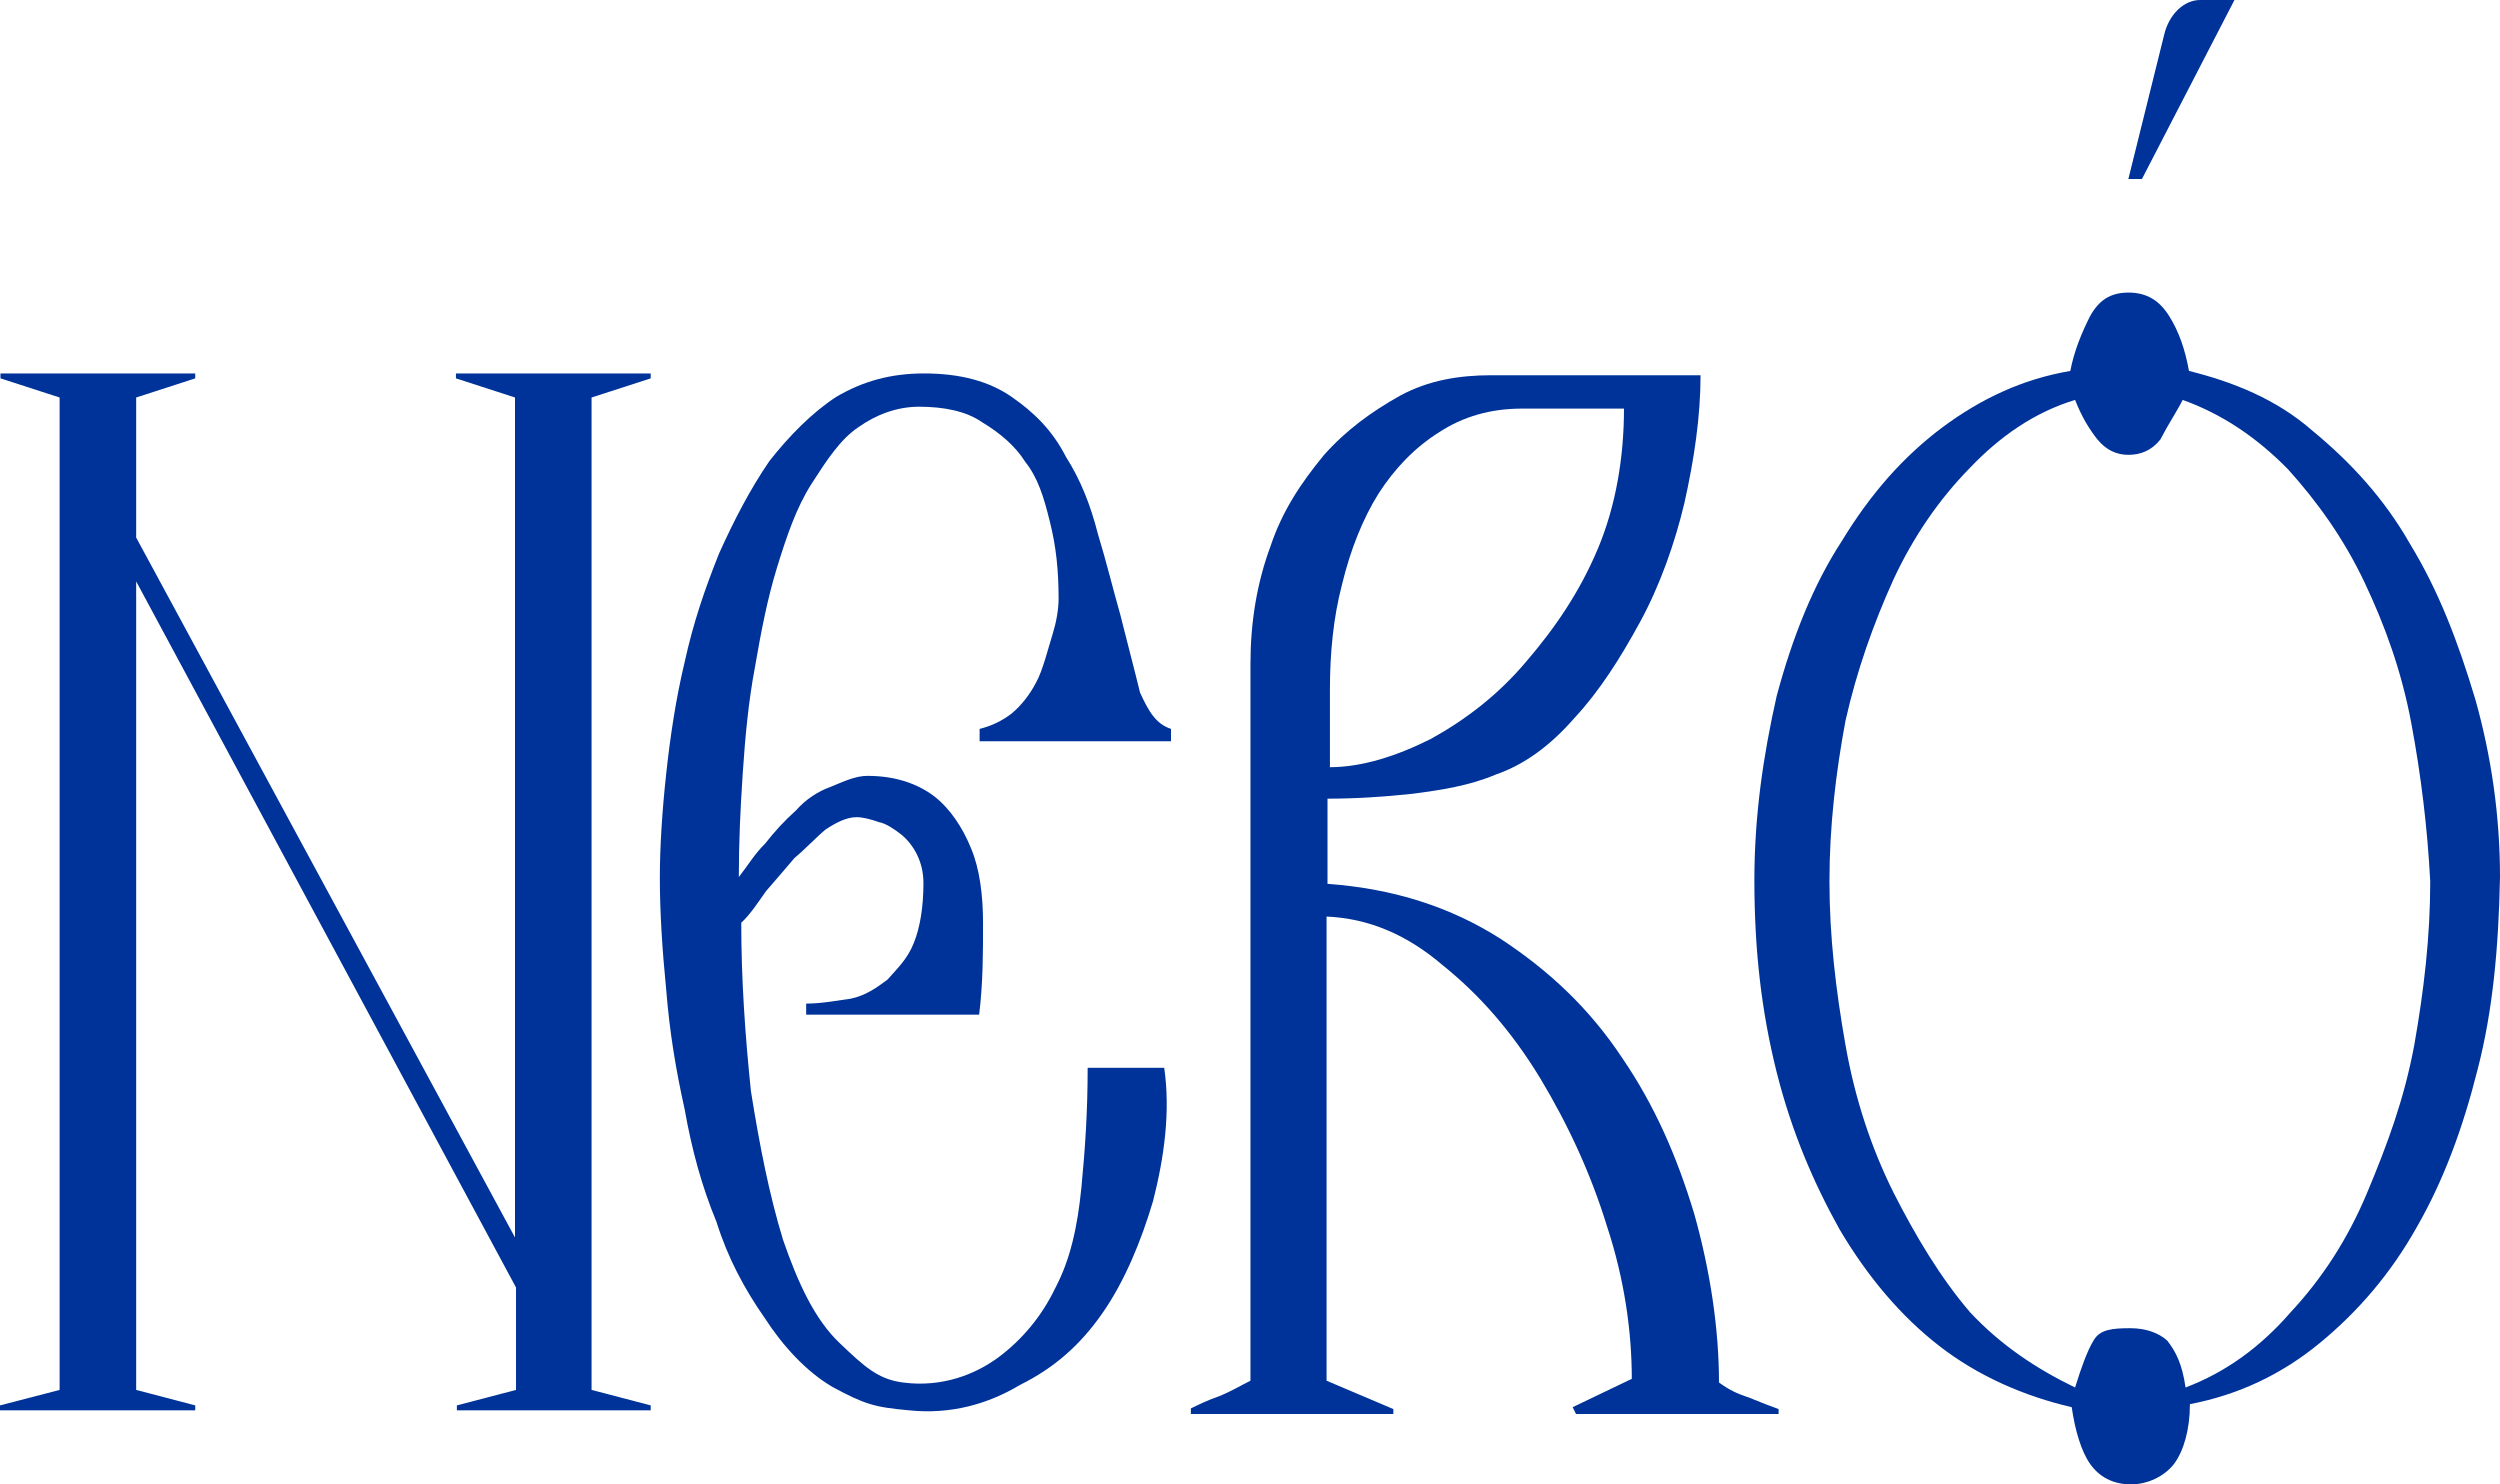
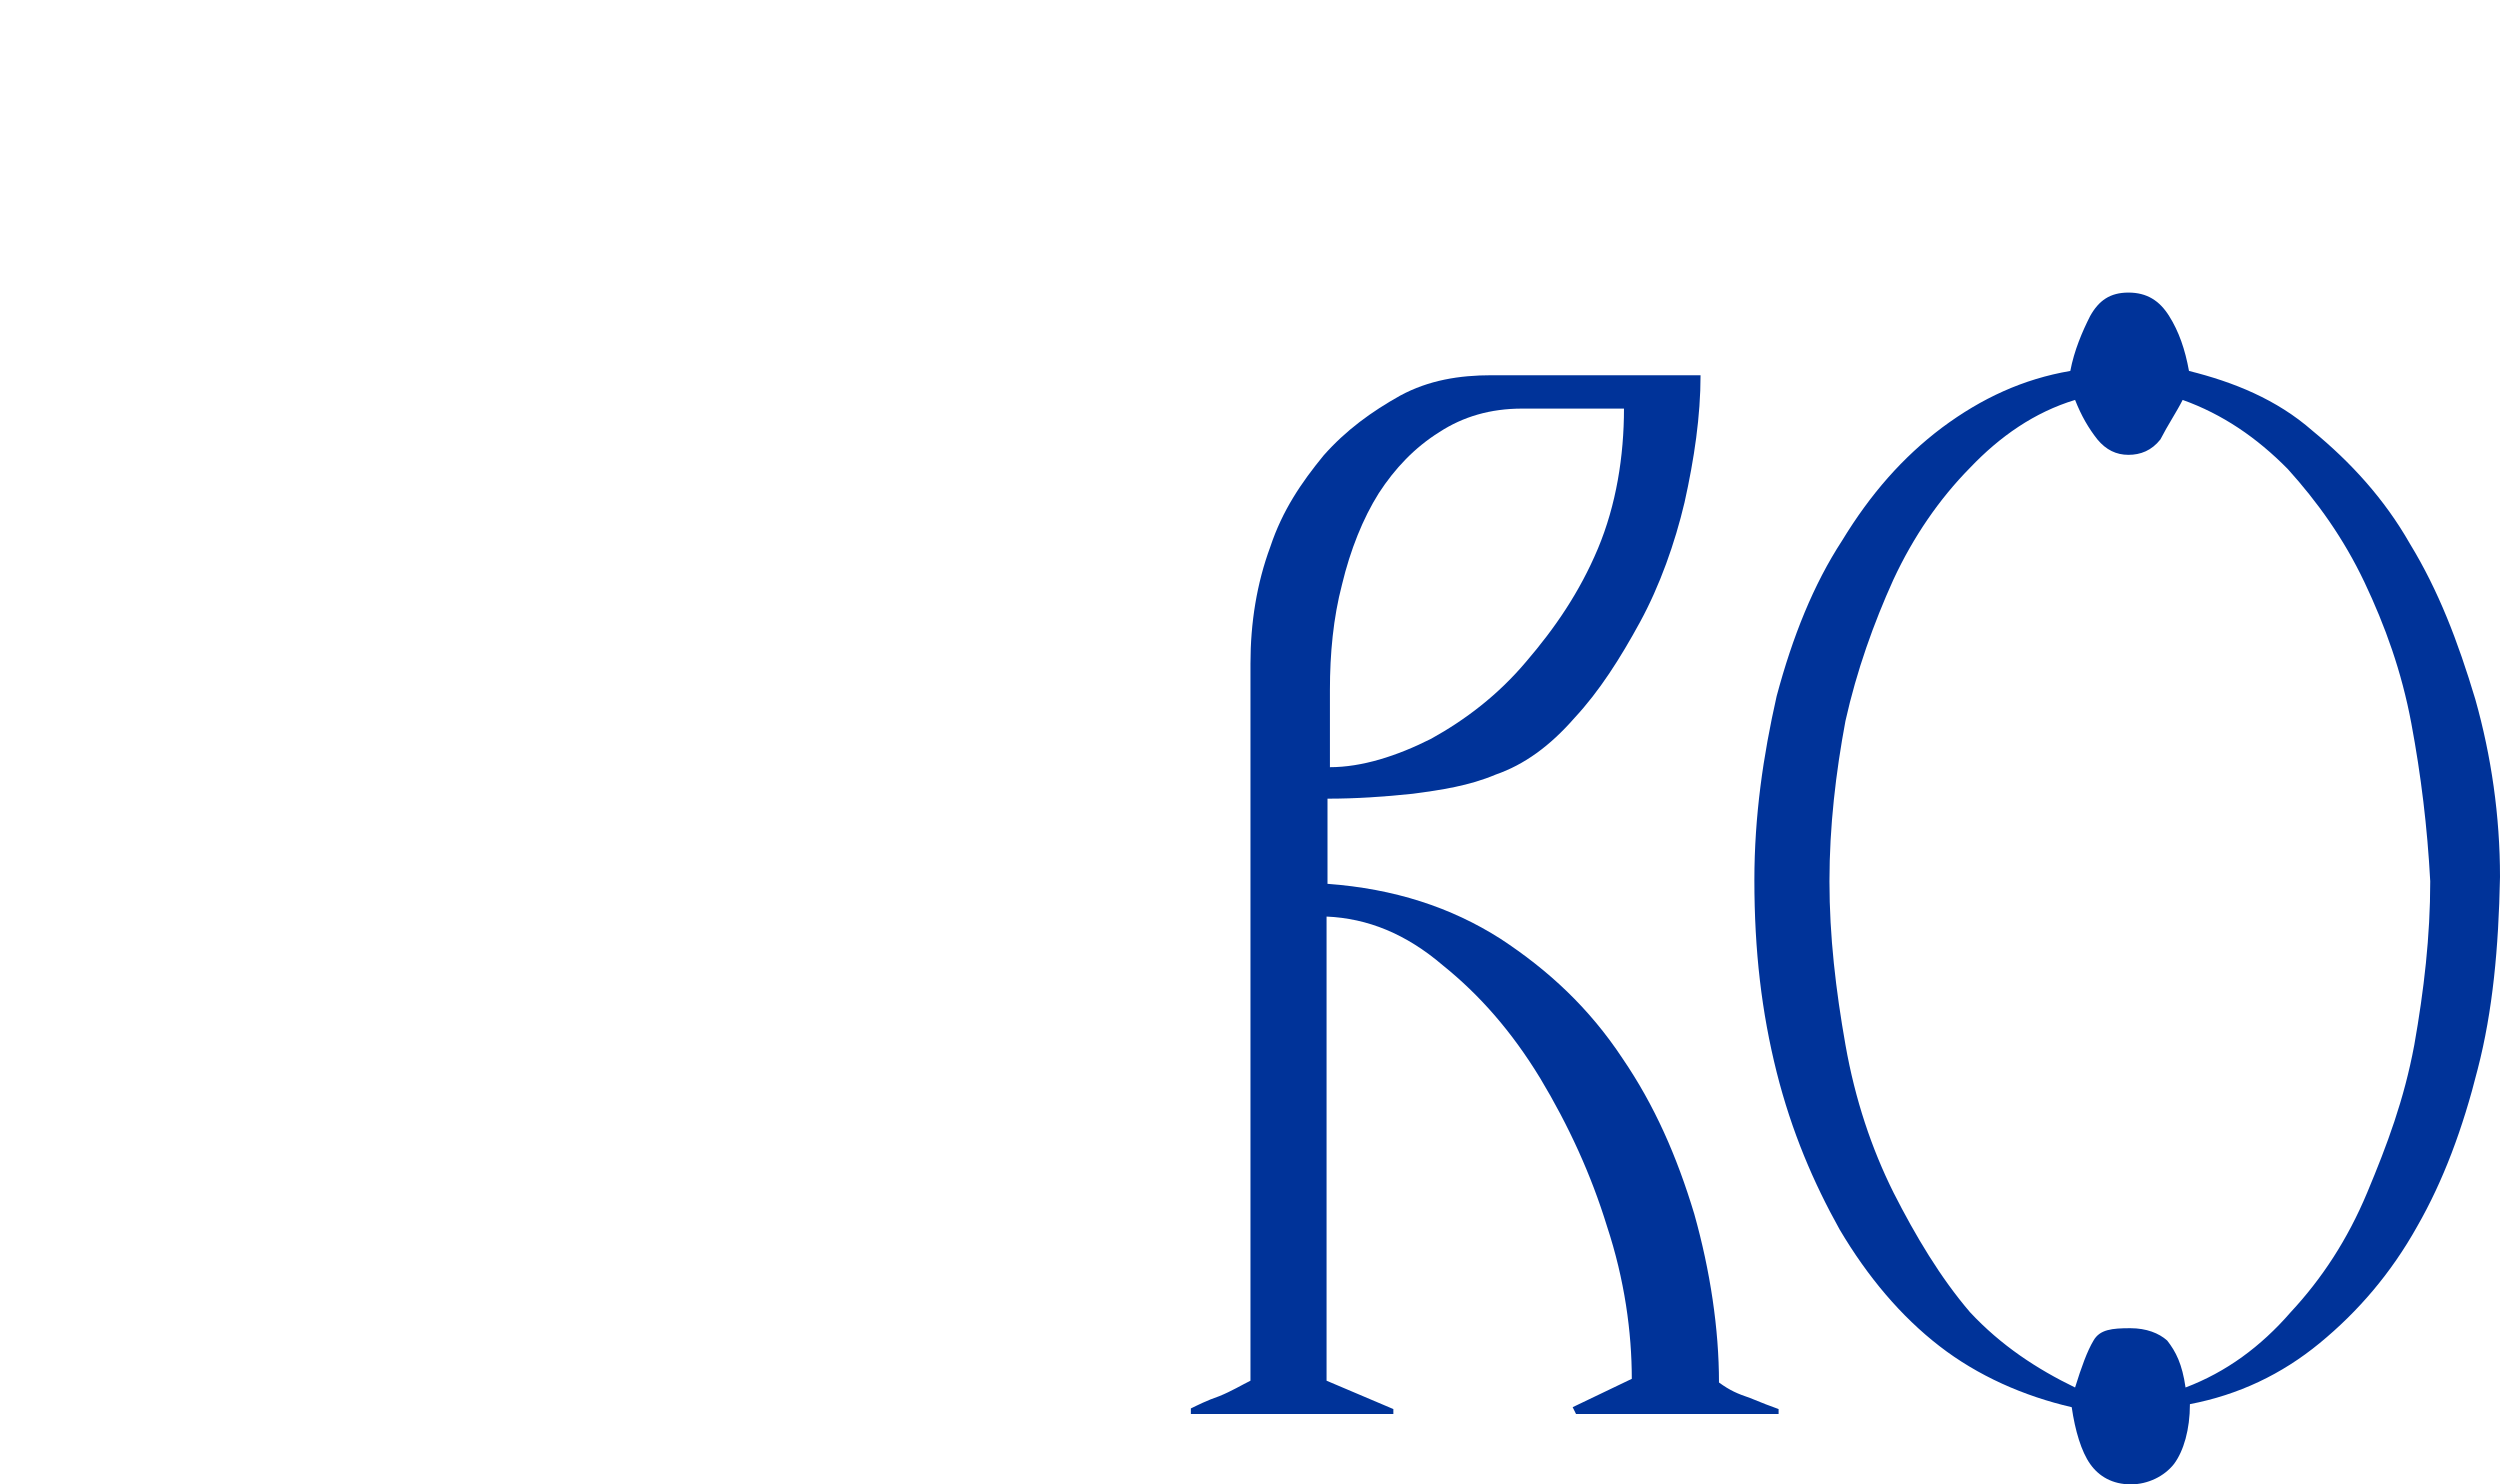
<svg xmlns="http://www.w3.org/2000/svg" width="32" height="19" viewBox="0 0 32 19" fill="none">
-   <path d="M5.848 18.052V17.989L6.605 17.791V16.48L1.743 7.442V17.791L2.499 17.989V18.052H0V17.989L0.763 17.791V5.088L0.006 4.843V4.78H2.499V4.843L1.743 5.088V6.881L6.592 15.84V5.088L5.836 4.843V4.78H8.329V4.843L7.572 5.088V17.791L8.329 17.989V18.052H5.848Z" fill="#003399" />
-   <path d="M14.759 15.374C14.604 15.895 14.394 16.401 14.114 16.804C13.835 17.207 13.501 17.507 13.054 17.728C12.645 17.973 12.167 18.108 11.634 18.052C11.194 18.013 11.063 17.973 10.654 17.752C10.319 17.555 10.021 17.23 9.786 16.867C9.532 16.504 9.315 16.101 9.172 15.643C8.98 15.177 8.856 14.718 8.763 14.197C8.651 13.691 8.57 13.209 8.527 12.664C8.477 12.159 8.446 11.677 8.446 11.234C8.446 10.831 8.477 10.365 8.527 9.907C8.577 9.441 8.651 8.943 8.763 8.477C8.874 7.971 9.017 7.553 9.203 7.087C9.395 6.66 9.6 6.265 9.848 5.902C10.102 5.578 10.4 5.277 10.704 5.08C11.039 4.882 11.398 4.78 11.826 4.78C12.297 4.78 12.663 4.882 12.949 5.08C13.234 5.277 13.47 5.507 13.643 5.846C13.835 6.147 13.96 6.47 14.053 6.834C14.164 7.197 14.245 7.537 14.338 7.861C14.418 8.185 14.53 8.604 14.592 8.864C14.704 9.109 14.797 9.267 14.989 9.33V9.488H12.539V9.33C12.694 9.291 12.825 9.228 12.949 9.133C13.073 9.03 13.184 8.888 13.265 8.73C13.345 8.588 13.42 8.287 13.47 8.129C13.519 7.971 13.55 7.806 13.55 7.663C13.55 7.3 13.519 7 13.438 6.676C13.358 6.352 13.284 6.115 13.122 5.91C12.998 5.712 12.806 5.546 12.57 5.404C12.366 5.262 12.08 5.206 11.764 5.206C11.479 5.206 11.212 5.309 10.989 5.467C10.753 5.625 10.58 5.894 10.387 6.194C10.195 6.494 10.071 6.858 9.947 7.26C9.823 7.663 9.742 8.082 9.662 8.548C9.581 8.975 9.538 9.433 9.507 9.899C9.476 10.365 9.457 10.784 9.457 11.226C9.569 11.084 9.662 10.926 9.792 10.8C9.916 10.642 10.046 10.5 10.189 10.373C10.313 10.231 10.474 10.128 10.629 10.073C10.784 10.01 10.945 9.931 11.101 9.931C11.466 9.931 11.745 10.033 11.956 10.191C12.161 10.349 12.322 10.594 12.428 10.855C12.539 11.116 12.583 11.456 12.583 11.819C12.583 12.182 12.583 12.585 12.533 12.988H10.319V12.846C10.524 12.846 10.716 12.806 10.89 12.783C11.082 12.743 11.225 12.64 11.361 12.538C11.485 12.396 11.615 12.277 11.696 12.072C11.777 11.874 11.82 11.606 11.82 11.305C11.82 11.163 11.789 11.045 11.739 10.942C11.69 10.839 11.615 10.745 11.535 10.681C11.454 10.618 11.342 10.539 11.249 10.523C11.138 10.484 11.045 10.46 10.964 10.46C10.84 10.46 10.71 10.523 10.567 10.618C10.443 10.721 10.313 10.863 10.17 10.982C10.046 11.124 9.916 11.282 9.804 11.408C9.693 11.566 9.6 11.708 9.488 11.811C9.488 12.538 9.538 13.257 9.612 13.968C9.724 14.671 9.848 15.295 10.021 15.864C10.214 16.425 10.431 16.891 10.747 17.191C11.063 17.491 11.237 17.657 11.566 17.697C12.056 17.76 12.483 17.594 12.781 17.373C13.079 17.151 13.333 16.851 13.507 16.488C13.699 16.125 13.792 15.706 13.842 15.2C13.891 14.695 13.922 14.213 13.922 13.668H14.902C14.983 14.229 14.902 14.813 14.759 15.374Z" fill="#003399" />
  <path d="M20.13 18.012L20.887 17.649C20.887 17.049 20.794 16.377 20.57 15.698C20.366 15.034 20.08 14.41 19.715 13.802C19.349 13.201 18.939 12.735 18.468 12.356C17.997 11.953 17.507 11.755 16.98 11.732V17.673L17.835 18.036V18.099H15.243V18.028C15.324 17.989 15.448 17.925 15.609 17.87C15.764 17.807 15.894 17.728 16.006 17.673V8.493C16.006 7.971 16.087 7.466 16.26 6.999C16.415 6.533 16.657 6.178 16.942 5.83C17.228 5.506 17.556 5.269 17.922 5.064C18.288 4.866 18.679 4.803 19.094 4.803H21.767C21.767 5.325 21.687 5.87 21.562 6.431C21.439 6.952 21.246 7.497 20.992 7.963C20.738 8.429 20.471 8.848 20.155 9.188C19.838 9.551 19.51 9.788 19.144 9.915C18.809 10.057 18.449 10.112 18.084 10.16C17.718 10.199 17.358 10.223 16.992 10.223V11.313C17.848 11.376 18.573 11.613 19.206 12.016C19.82 12.419 20.341 12.901 20.769 13.549C21.178 14.149 21.463 14.797 21.687 15.54C21.891 16.267 22.003 17.009 22.003 17.696C22.145 17.799 22.238 17.839 22.4 17.894C22.555 17.957 22.654 17.997 22.766 18.036V18.099H20.173M19.485 5.23C19.076 5.23 18.728 5.333 18.425 5.53C18.108 5.728 17.854 5.996 17.649 6.312C17.445 6.636 17.284 7.039 17.178 7.481C17.066 7.908 17.023 8.366 17.023 8.832V9.82C17.432 9.82 17.879 9.678 18.319 9.456C18.759 9.212 19.175 8.896 19.535 8.469C19.901 8.042 20.217 7.584 20.453 7.023C20.688 6.462 20.787 5.838 20.787 5.23H19.572H19.485Z" fill="#003399" />
  <path d="M31.715 13.683C31.523 14.449 31.275 15.113 30.94 15.698C30.605 16.298 30.183 16.788 29.693 17.191C29.203 17.594 28.651 17.854 28.031 17.973C28.031 18.297 27.951 18.573 27.827 18.739C27.703 18.897 27.492 19 27.275 19C27.039 19 26.865 18.897 26.754 18.739C26.642 18.581 26.561 18.313 26.518 18.012C25.904 17.87 25.315 17.61 24.825 17.23C24.335 16.851 23.907 16.346 23.547 15.737C23.213 15.137 22.934 14.489 22.741 13.723C22.549 12.956 22.456 12.174 22.456 11.266C22.456 10.444 22.568 9.678 22.741 8.911C22.946 8.145 23.213 7.481 23.578 6.921C23.944 6.32 24.354 5.854 24.856 5.475C25.365 5.096 25.898 4.851 26.5 4.748C26.549 4.487 26.654 4.242 26.754 4.045C26.865 3.847 27.008 3.745 27.244 3.745C27.479 3.745 27.641 3.847 27.765 4.045C27.889 4.242 27.969 4.471 28.019 4.748C28.589 4.89 29.141 5.111 29.6 5.514C30.09 5.917 30.518 6.383 30.847 6.96C31.213 7.56 31.461 8.208 31.684 8.951C31.889 9.678 32 10.444 32 11.226C31.982 12.135 31.907 12.941 31.715 13.683ZM30.865 9.259C30.741 8.595 30.53 8.011 30.264 7.45C29.997 6.889 29.662 6.423 29.284 6.004C28.887 5.601 28.447 5.301 27.938 5.119C27.858 5.277 27.746 5.443 27.653 5.625C27.541 5.767 27.399 5.822 27.244 5.822C27.089 5.822 26.958 5.759 26.847 5.625C26.735 5.483 26.642 5.325 26.561 5.119C26.041 5.277 25.6 5.585 25.216 5.988C24.819 6.391 24.49 6.873 24.236 7.418C23.982 7.979 23.765 8.587 23.622 9.227C23.498 9.891 23.417 10.578 23.417 11.281C23.417 11.985 23.498 12.672 23.622 13.375C23.746 14.078 23.957 14.702 24.236 15.263C24.521 15.824 24.837 16.353 25.216 16.796C25.613 17.222 26.072 17.523 26.561 17.76C26.642 17.499 26.716 17.294 26.797 17.159C26.878 17.017 27.033 17.001 27.268 17.001C27.473 17.001 27.634 17.064 27.74 17.159C27.851 17.301 27.932 17.459 27.975 17.76C28.496 17.562 28.937 17.238 29.321 16.796C29.718 16.369 30.047 15.871 30.301 15.263C30.555 14.655 30.772 14.078 30.903 13.375C31.027 12.672 31.107 11.985 31.107 11.281C31.07 10.586 30.989 9.923 30.865 9.259Z" fill="#003399" />
-   <path d="M27.417 2.291H27.243L27.702 0.442C27.764 0.182 27.956 0 28.161 0H28.601L27.417 2.291Z" fill="#003399" />
</svg>